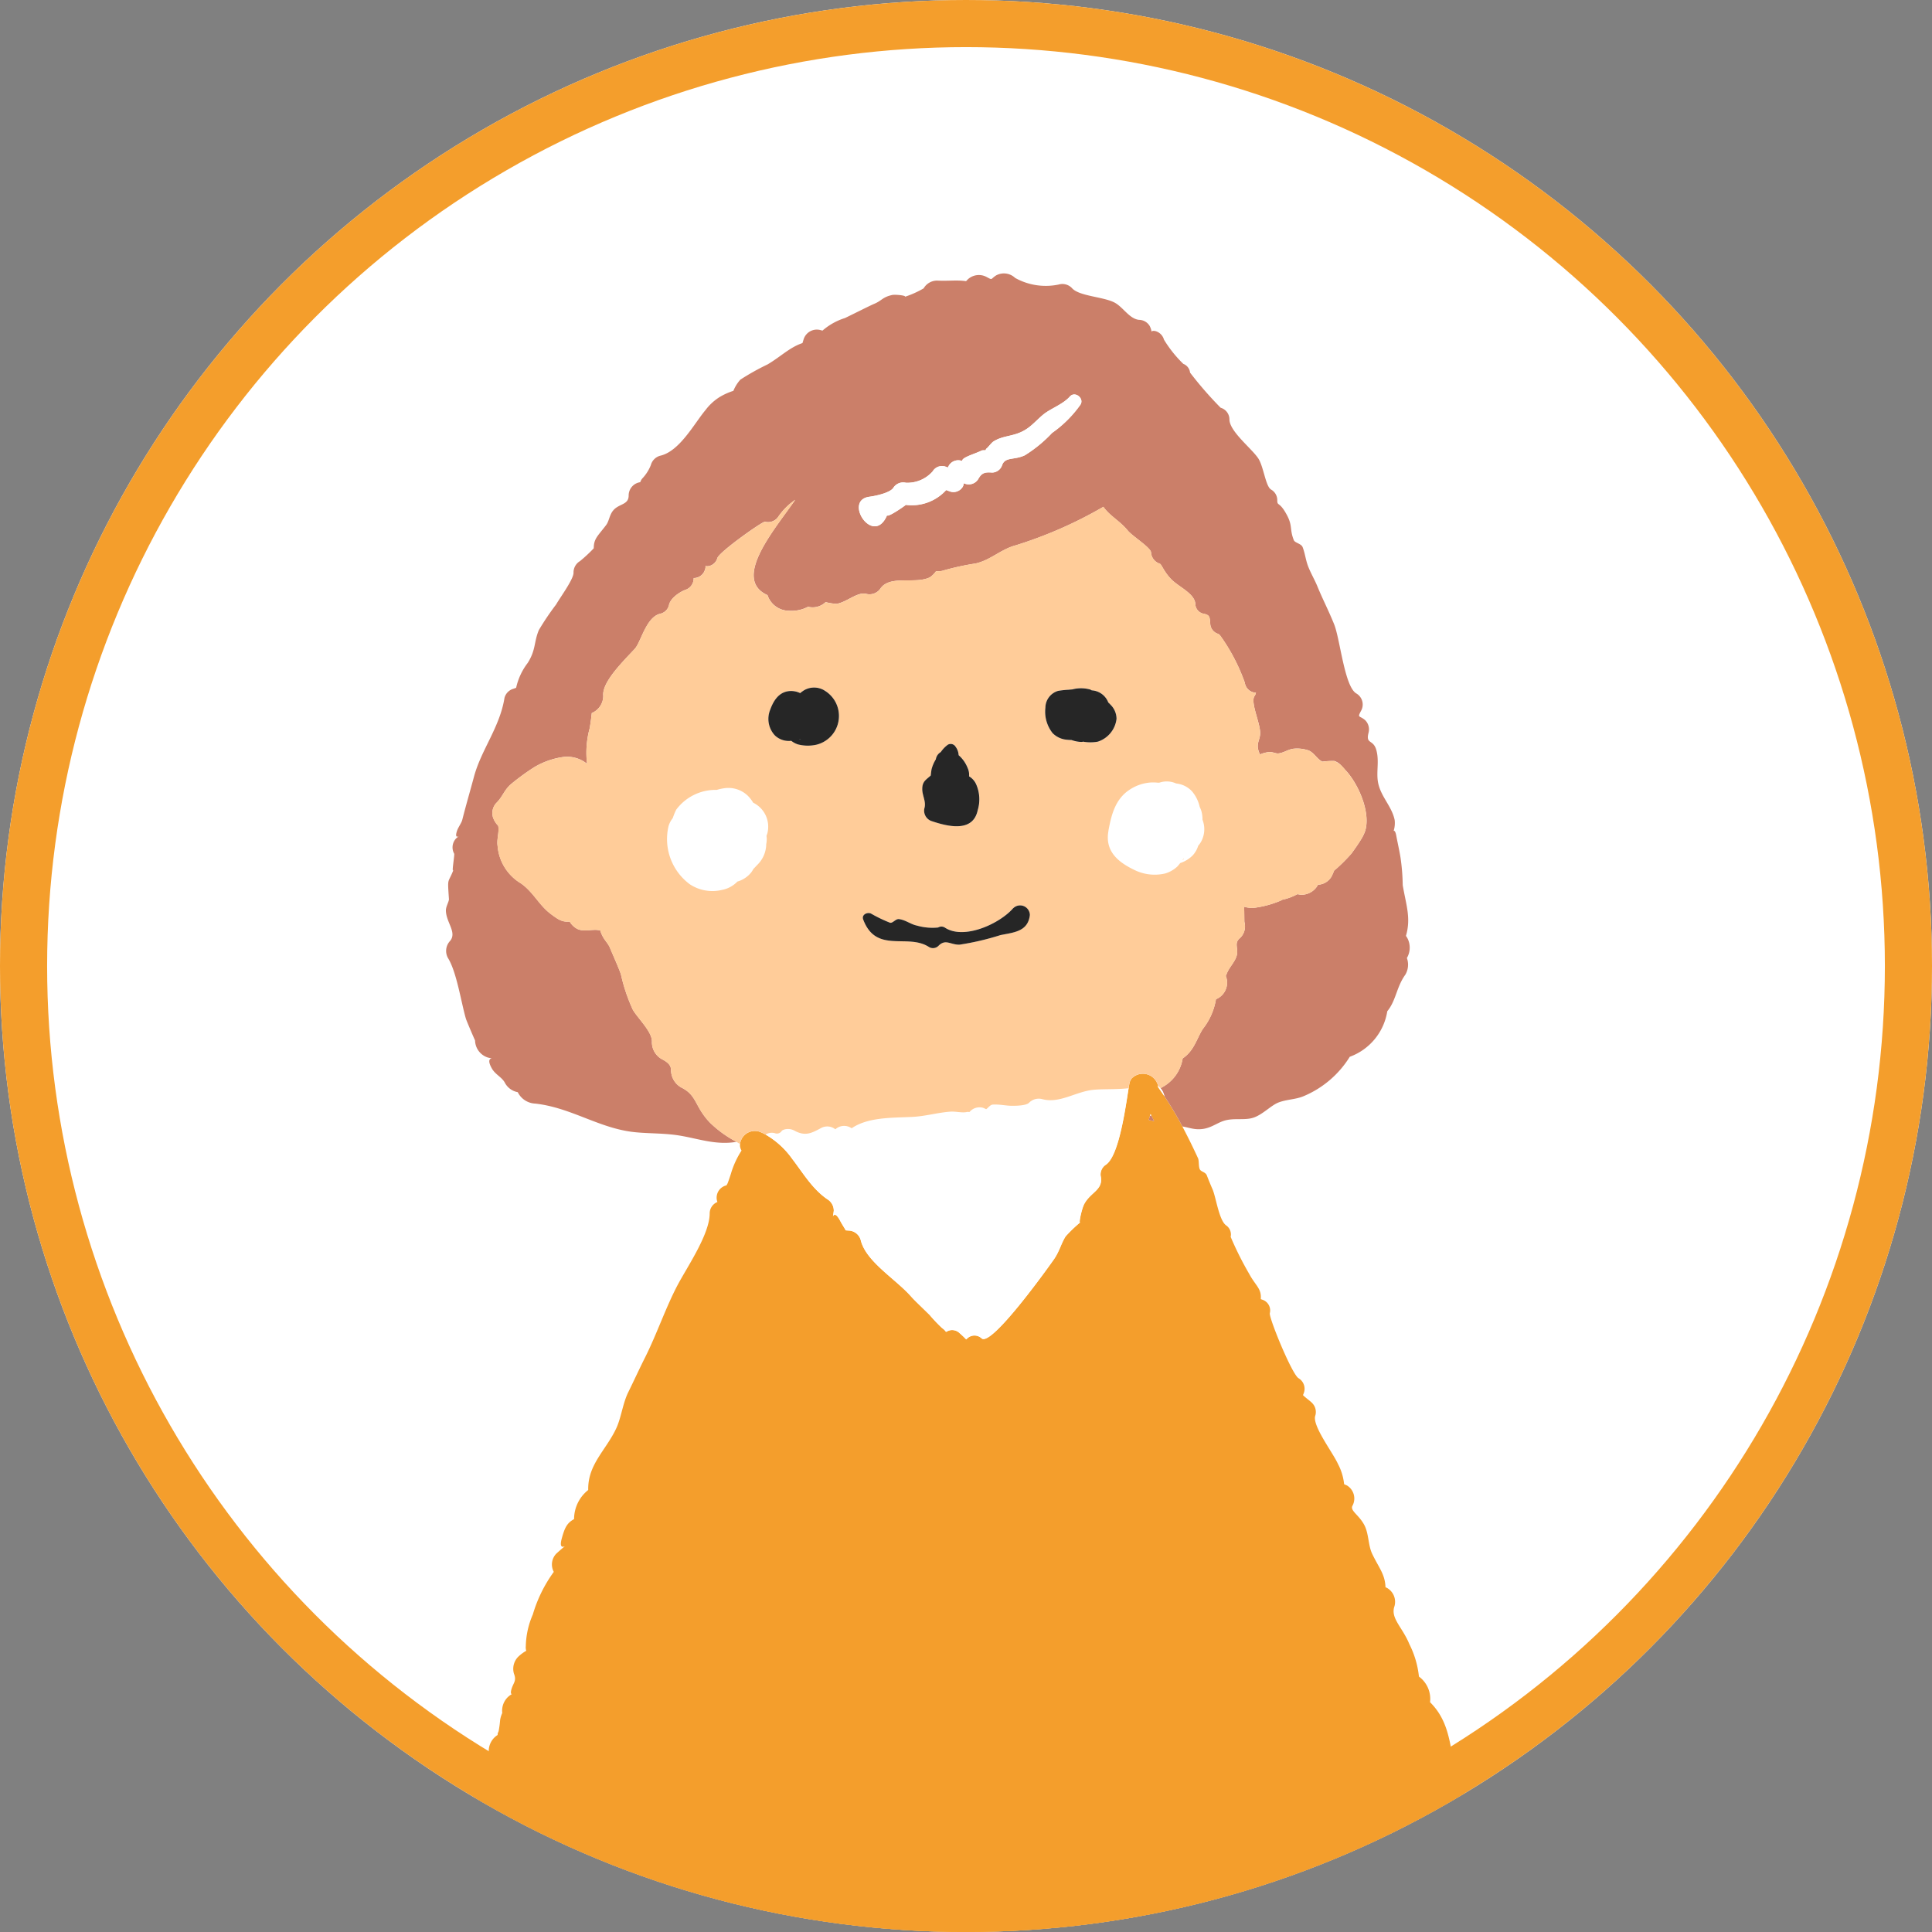
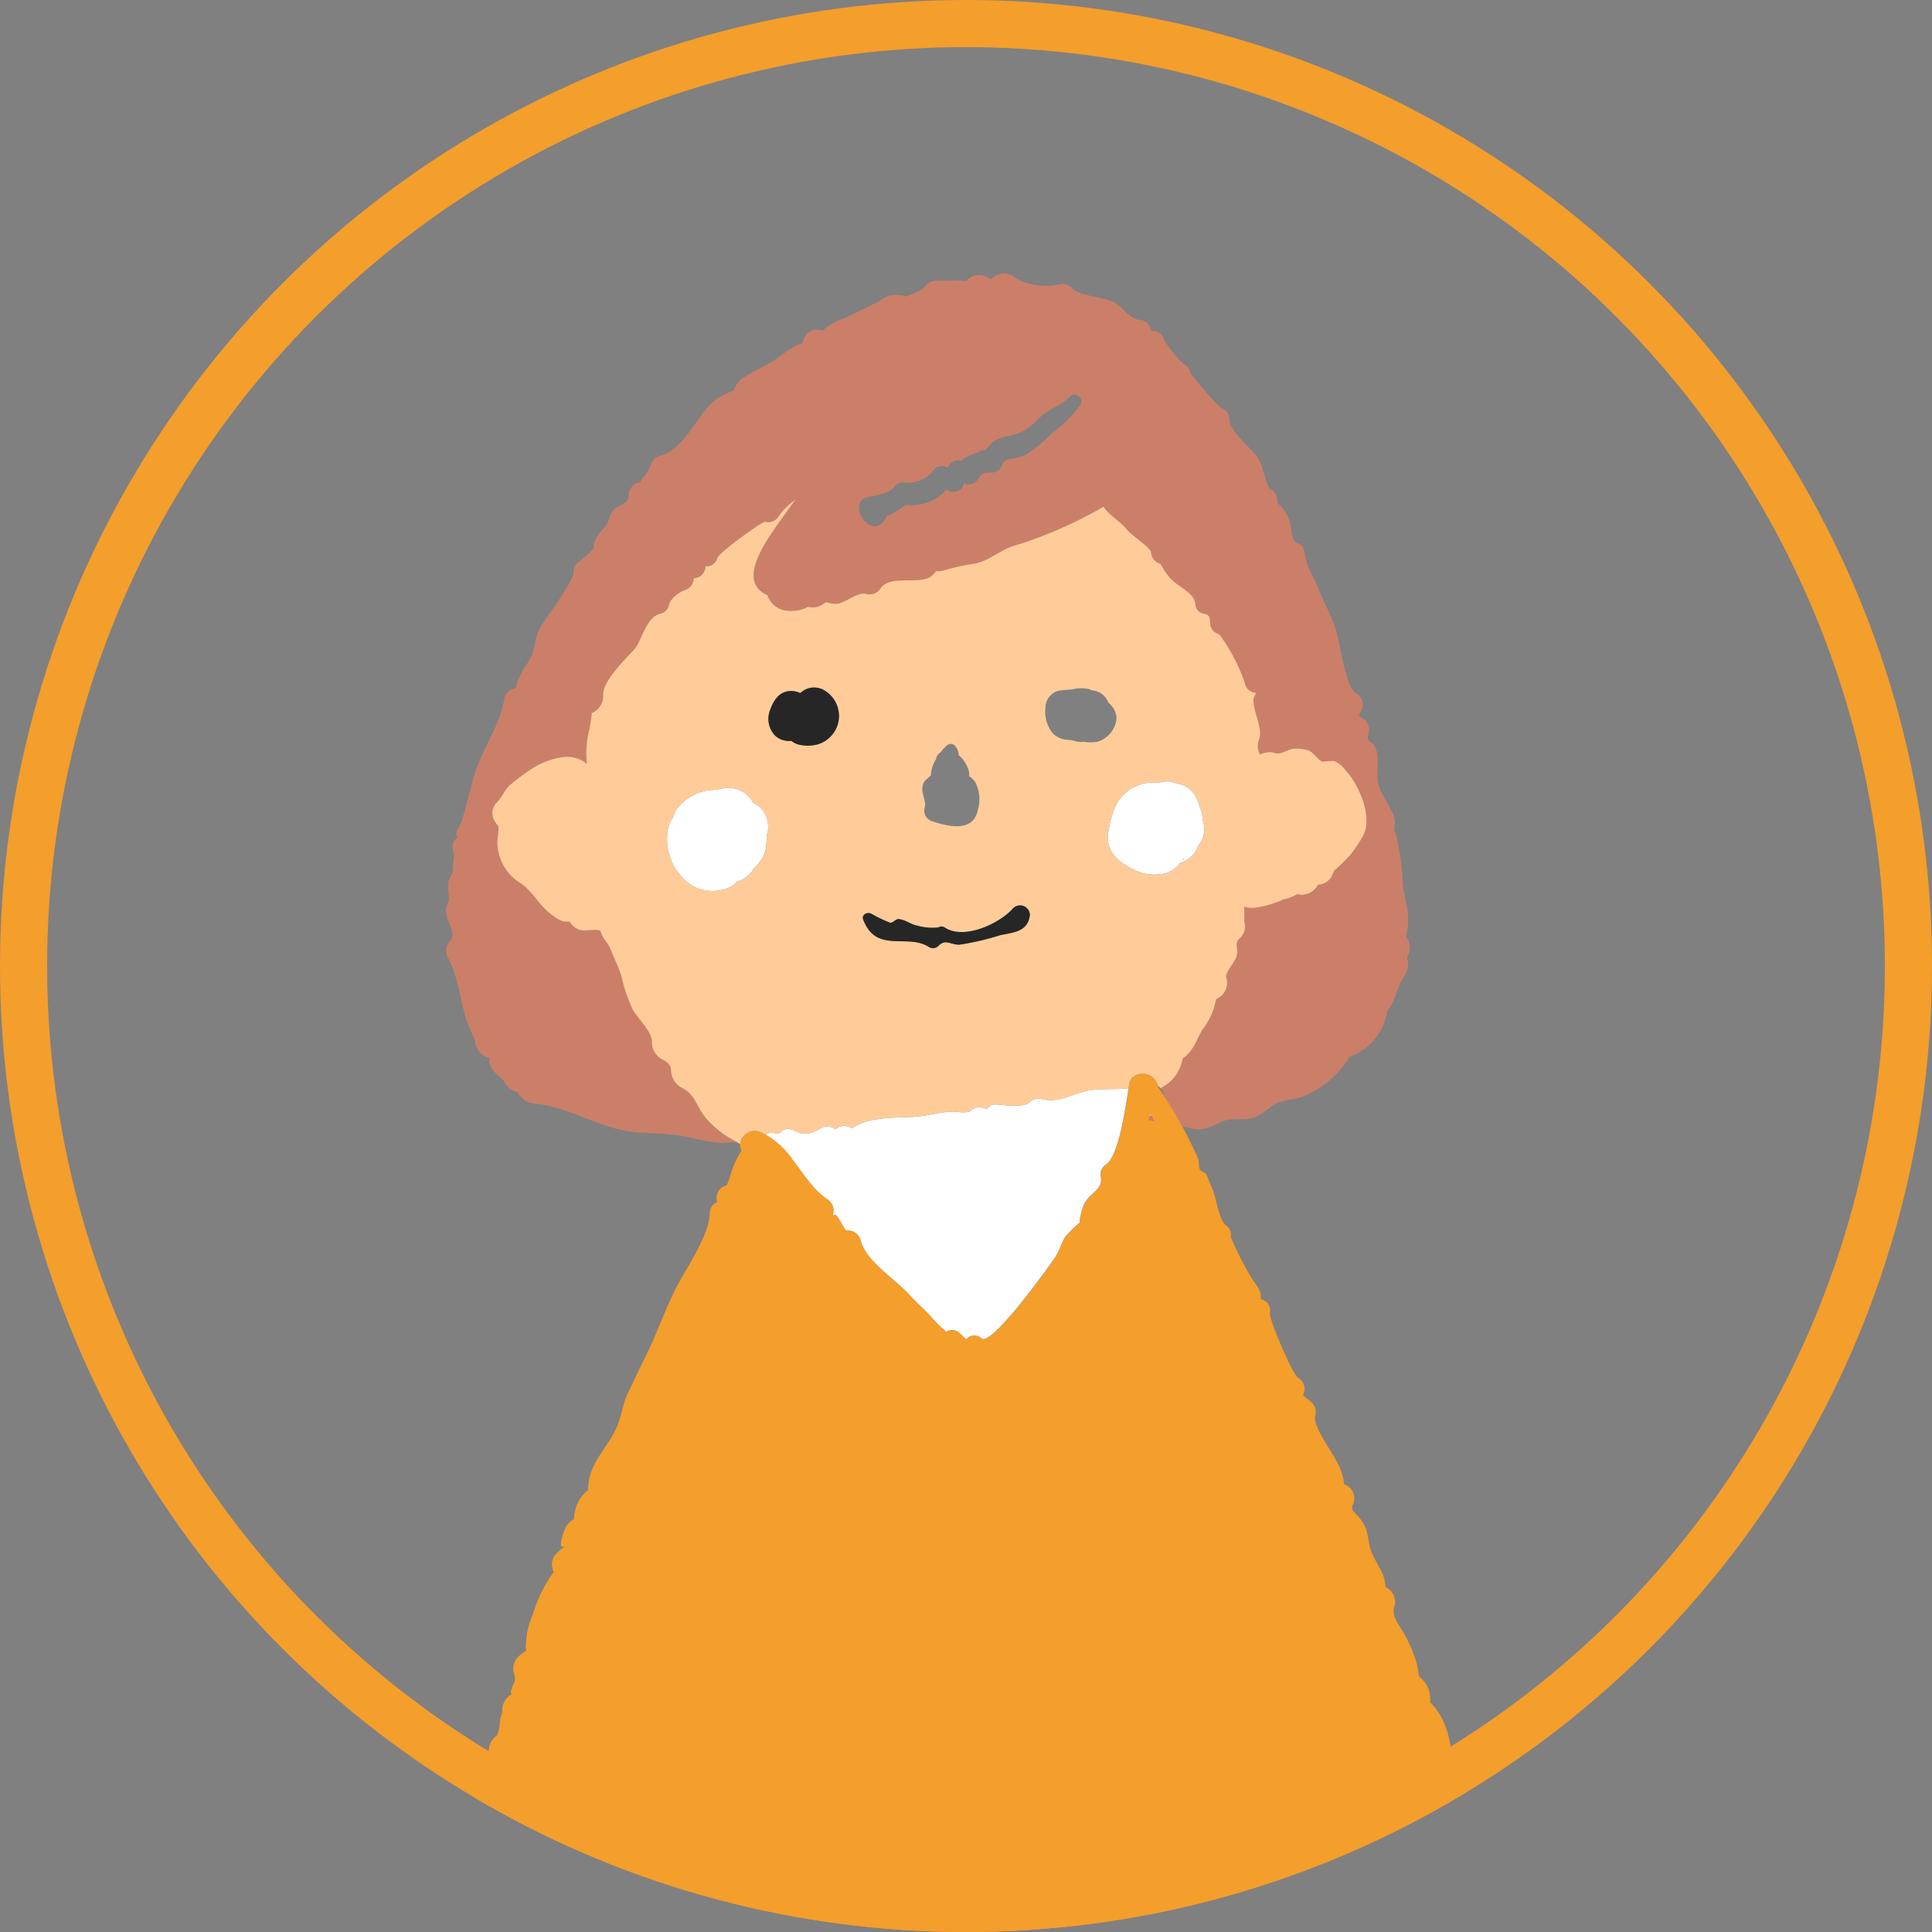
<svg xmlns="http://www.w3.org/2000/svg" width="205" height="205" viewBox="0 0 205 205">
  <rect x="0" y="0" width="205" height="205" fill="#808080" stroke="none" />
  <defs>
    <clipPath id="clip-path">
      <circle id="楕円形_40" data-name="楕円形 40" cx="102.5" cy="102.5" r="102.5" transform="translate(573 16748.9)" fill="#fff" stroke="#707070" stroke-width="1" />
    </clipPath>
    <clipPath id="clip-path-2">
      <rect id="長方形_271" data-name="長方形 271" width="112.821" height="176.297" fill="none" />
    </clipPath>
  </defs>
  <g id="parent_cont03_img" transform="translate(-573 -16825.9)">
    <g id="楕円形_39" data-name="楕円形 39" transform="translate(573 16825.9)" fill="#fff" stroke="#f49e2c" stroke-width="5">
-       <circle cx="102.5" cy="102.5" r="102.5" stroke="none" />
      <circle cx="102.5" cy="102.5" r="100" fill="none" />
    </g>
    <g id="parent_cont03_img-2" data-name="parent_cont03_img" transform="translate(0 77)" clip-path="url(#clip-path)">
      <g id="グループ_329" data-name="グループ 329" transform="translate(620.314 16777.9)">
        <g id="グループ_328" data-name="グループ 328" clip-path="url(#clip-path-2)">
          <path id="パス_966" data-name="パス 966" d="M111.811,171.527c-.061-.03-.11-.052-.16-.075a.805.805,0,0,0-.074-.231,13.578,13.578,0,0,1-.187-1.431,18.111,18.111,0,0,0-1.553-4.715c-.467-.86-.747-.853-1.046-1.52-.372-.832-.516-1.887-.965-2.792-1.516-3.053-.7-6.465-3.4-9.147a2.937,2.937,0,0,0-1.18-2.719,9.93,9.93,0,0,0-1.013-3.437c-.753-1.84-2.041-2.759-1.578-4.042a1.7,1.7,0,0,0-.78-1.917l-.177-.09c-.052-1.4-.719-2.069-1.424-3.565-.424-.9-.342-2.139-.833-3.047-.58-1.072-1.489-1.483-1.262-2a1.622,1.622,0,0,0-.572-2.182l-.3-.134a5.85,5.85,0,0,0-.651-2.143c-.547-1.223-2.8-4.136-2.4-5.152a1.351,1.351,0,0,0-.35-1.325c-.2-.21-.685-.546-.964-.83a2.725,2.725,0,0,0,.125-.334,1.31,1.31,0,0,0-.594-1.46c-.7-.4-3.173-6.456-3.048-6.9a1.2,1.2,0,0,0-.815-1.437l-.147-.057c.1-1.12-.547-1.413-1.22-2.664a35.128,35.128,0,0,1-1.974-3.938,1.176,1.176,0,0,0-.5-1.234c-.752-.573-1.061-3.008-1.432-3.836-.152-.34-.456-1.081-.59-1.439-.145-.39-.622-.379-.758-.673s-.065-.908-.18-1.157c-.515-1.119-1.069-2.251-1.66-3.367a35.927,35.927,0,0,0-1.906-3.208c-.22-.329-.44-.659-.674-.976a1.147,1.147,0,0,0,0-.132,1.66,1.66,0,0,0-2.814-.775,1.376,1.376,0,0,0-.239.587c-.022.131-.046.282-.072.444-.123.786-.29,1.913-.513,3.085-.408,2.142-1.007,4.427-1.892,5.027a1.226,1.226,0,0,0-.535,1.315c.218,1.378-1.084,1.594-1.762,2.848-.256.474-.608,2.051-.443,1.964a15.166,15.166,0,0,0-1.541,1.484c-.505.816-.641,1.581-1.262,2.466-.712,1.014-6.606,9.237-7.64,8.357a1.11,1.11,0,0,0-1.531,0c-.036.037-.077.069-.113.105a9.235,9.235,0,0,0-.692-.66,1.136,1.136,0,0,0-1.1-.29,2.2,2.2,0,0,0-.348.153,1.455,1.455,0,0,0-.409-.4,16.773,16.773,0,0,1-1.33-1.4c-1.118-1.1-1.6-1.54-1.986-1.978-1.679-1.889-4.793-3.7-5.328-5.982a1.382,1.382,0,0,0-1.3-.992l-.29-.022c-.163-.315-.36-.585-.587-1.016-.824-1.557-.853.432-.677-1.068a1.422,1.422,0,0,0-.706-1.231c-1.6-1.109-2.559-2.777-3.714-4.28a8.946,8.946,0,0,0-2.813-2.566c-.176-.1-.357-.186-.549-.268A1.579,1.579,0,0,0,31.21,92.4a1.075,1.075,0,0,0,.161.682,9.368,9.368,0,0,0-1.129,2.46c-.026.09-.323.985-.379,1.074a1.106,1.106,0,0,0-.085.156c-.03.009-.053.014-.086.025a1.337,1.337,0,0,0-.922,1.624l.039.121a1.308,1.308,0,0,0-.82,1.186c.018,2.188-2.352,5.652-3.377,7.575-1.254,2.354-2.236,5.261-3.479,7.735-.6,1.19-1.166,2.434-1.788,3.694-.572,1.16-.75,2.7-1.258,3.8C17,124.877,15.04,126.378,15.1,129.1a3.938,3.938,0,0,0-1.5,3.086c-.735.416-.98.859-1.31,2.07-.512,1.881,1.36-.162-.579,1.6a1.656,1.656,0,0,0-.265,1.932,14.735,14.735,0,0,0-2.222,4.517,8.853,8.853,0,0,0-.747,3.369,1.185,1.185,0,0,0,.049.487,4.213,4.213,0,0,0-.825.606,1.815,1.815,0,0,0-.481,1.822c.319.817-.1.97-.291,1.749-.07.289-.022.4.062.42-.032.022-.06.04-.1.067a2,2,0,0,0-.911,1.936,2.855,2.855,0,0,0-.226.738,10.571,10.571,0,0,1-.162,1.2c-.105.222-.121.337-.092.386l-.035.024a2.013,2.013,0,0,0-.87,2.137,6.607,6.607,0,0,1-.326,2.24,1.889,1.889,0,0,0-.864,1.828c-.066-.157-.158-.117-.262.577a13.412,13.412,0,0,0-.065,1.359,7.4,7.4,0,0,0-.544,1.12,2.028,2.028,0,0,0-.159.817,1.907,1.907,0,0,0-.352,1.676c.174.617-.439.887-.476,1.927a2.965,2.965,0,0,0,.05.968c-.717,1.744-1.178,2.849-.231,4.616a1.649,1.649,0,0,0,2.855-.129,717.083,717.083,0,0,0,105.012.252c.055.049.105.1.165.147,2.336,1.893,4.868-1.908,2.4-3.116M74.574,89.83c.048-.149.1-.3.143-.446l.054-.169c.024.046.048.1.072.142.1.2.2.4.307.6a5.3,5.3,0,0,1-.576-.128" fill="#f49e2c" />
          <path id="パス_967" data-name="パス 967" d="M74.718,89.384c-.047.148-.1.3-.143.446a4.894,4.894,0,0,0,.575.128c-.1-.205-.2-.4-.306-.6-.042.009-.082.02-.126.027" fill="#cb7f69" />
          <path id="パス_968" data-name="パス 968" d="M101.992,70.494l-.124-.192c.556-1.886.015-3.277-.342-5.379a22.174,22.174,0,0,0-.227-2.876c-.117-.761-.317-1.607-.463-2.4-.077-.411-.193-.542-.275-.476a2.782,2.782,0,0,0,.111-1.153c-.3-1.482-1.5-2.5-1.772-4.035-.19-1.092.146-2.214-.168-3.374-.325-1.208-1.153-.593-.836-1.849a1.378,1.378,0,0,0-.356-1.344c-.6-.52-.86-.205-.436-.992a1.359,1.359,0,0,0-.481-1.831c-1.277-.694-1.735-5.782-2.38-7.366s-1.21-2.636-1.767-4c-.284-.692-.677-1.354-.969-2.084-.279-.7-.336-1.4-.6-2.081-.149-.387-.821-.452-.938-.749-.508-1.287-.033-1.524-.924-3-.644-1.068-.834-.622-.83-1.238a1.29,1.29,0,0,0-.643-1.12c-.6-.318-.8-2.449-1.376-3.318-.7-1.058-3.069-2.877-3.057-4.146a1.293,1.293,0,0,0-.934-1.227,39.407,39.407,0,0,1-3.244-3.726,1.124,1.124,0,0,0-.717-.929,12.924,12.924,0,0,1-2.052-2.569,1.3,1.3,0,0,0-.911-.911c-.29-.059-.38.011-.4.066a2.206,2.206,0,0,0-.2-.6,1.333,1.333,0,0,0-1.142-.656C72.528,4.822,71.875,3.625,71,3.134c-1.159-.654-3.827-.686-4.581-1.575a1.4,1.4,0,0,0-1.4-.368A6.679,6.679,0,0,1,60.4.49,1.725,1.725,0,0,0,58.373.228c-.6.388-.339.522-.97.178a1.732,1.732,0,0,0-2.056.266c-.053.054-.1.109-.155.163-.984-.148-1.865,0-3.063-.062a1.646,1.646,0,0,0-1.438.825,10.3,10.3,0,0,1-1.969.886c.084-.149-1.077-.246-1.367-.184-1.014.218-1.107.6-1.869.922-.491.205-1.966.956-3.143,1.525a6.613,6.613,0,0,0-2.385,1.334l-.237-.062a1.468,1.468,0,0,0-1.769,1c-.039.128-.078.256-.118.384-1.356.451-2.292,1.43-3.7,2.262a25.791,25.791,0,0,0-2.889,1.617,4.053,4.053,0,0,0-.742,1.19,6.729,6.729,0,0,0-1.5.683A5.606,5.606,0,0,0,27.554,14.5c-1.179,1.393-2.745,4.393-4.821,4.857a1.409,1.409,0,0,0-.986.986,4.376,4.376,0,0,1-.894,1.412,1.1,1.1,0,0,0-.23.405c-.058.012-.121.026-.2.046a1.426,1.426,0,0,0-1.032,1.356c.012,1.035-1.033.86-1.647,1.609-.4.483-.423,1.117-.739,1.536-.889,1.178-1.314,1.428-1.318,2.472a15.752,15.752,0,0,1-1.456,1.357,1.4,1.4,0,0,0-.69,1.2c.056.663-1.417,2.651-1.844,3.4a28.158,28.158,0,0,0-1.836,2.722c-.539,1.294-.3,2.084-1.177,3.479a6.681,6.681,0,0,0-1.232,2.642l-.275.1a1.373,1.373,0,0,0-.958.958c-.492,3.119-2.471,5.524-3.233,8.354-.412,1.533-.864,3.074-1.249,4.6-.083.33-.428.786-.551,1.147-.237.7-.007.687.166.6-.063.05-.146.118-.264.219a1.38,1.38,0,0,0-.209,1.628c.063.147-.353,2.446-.027,1.589-.634,1.663-.689.82-.549,2.956.009.134.016.226.021.3-.038.328-.339.78-.325,1.212C.04,68.9,1.185,69.932.449,70.833a1.55,1.55,0,0,0-.234,1.813c.924,1.479,1.394,4.677,1.9,6.425.081.275.981,2.363.979,2.321a1.944,1.944,0,0,0,1.4,1.833,2.919,2.919,0,0,0,.382.071c-.134.009-.54.126,0,1.077.376.663,1.095.932,1.4,1.553a1.941,1.941,0,0,0,1.347.961A2.171,2.171,0,0,0,9.485,88.1c3.687.412,6.563,2.476,10.117,2.979,1.588.225,3.451.121,5.23.42,2.021.339,3.851,1.031,6.007.659a11.936,11.936,0,0,1-2.794-2.011,6.854,6.854,0,0,1-.722-.866c-.909-1.271-.935-2.206-2.377-2.906a2.13,2.13,0,0,1-1.057-1.842c-.013-.376-.147-.729-.987-1.156a2.057,2.057,0,0,1-1.041-1.815c.066-1.06-1.479-2.484-2.023-3.42a18.5,18.5,0,0,1-1.267-3.767c-.274-.786-.845-2.032-1.161-2.8-.248-.6-.681-.827-1-1.745a.862.862,0,0,1-.017-.088c-.7-.246-1.7.2-2.464-.188a1.954,1.954,0,0,1-.787-.767c-.749.053-1.113-.119-2.073-.856-1.2-.92-1.808-2.292-3.109-3.2a5.106,5.106,0,0,1-2.474-3.981c-.112-.692.2-1.477.062-2.136a2.319,2.319,0,0,1-.564-.929c-.013-.032-.009-.068-.019-.1a1.563,1.563,0,0,1,.42-1.419h0c.636-.636.8-1.325,1.49-1.934a24.278,24.278,0,0,1,2.494-1.824,8.292,8.292,0,0,1,3-1.074,3.358,3.358,0,0,1,2.611.714,9.853,9.853,0,0,1,.267-3.735c.1-.514.17-1.084.233-1.655a1.975,1.975,0,0,0,1.219-1.83c-.1-.94.813-2.194,1.8-3.316.543-.619,1.108-1.2,1.539-1.662.667-.716,1.207-3.425,2.747-3.739a1.223,1.223,0,0,0,.881-.881c.118-.7,1.038-1.37,1.719-1.634a1.289,1.289,0,0,0,.907-1.191c0-.024,0-.048,0-.072h.026a1.244,1.244,0,0,0,1.175-.894.833.833,0,0,0,.051-.4c.041.032.149.065.421.011a1.2,1.2,0,0,0,.841-.841c.209-.658,4.8-3.91,5.056-3.854a1.3,1.3,0,0,0,1.447-.589,6.886,6.886,0,0,1,1.754-1.73c-2.095,3.058-6.783,8.386-2.938,10.111a2.407,2.407,0,0,0,2.25,1.656,3.745,3.745,0,0,0,2.052-.422,1.99,1.99,0,0,0,1.841-.471l.024-.023a5.461,5.461,0,0,0,1.167.181c1.05-.154,2.217-1.311,3.154-1.053A1.4,1.4,0,0,0,46.14,33.4c1.048-1.4,3.679-.387,5.21-1.141a2.65,2.65,0,0,0,.663-.655,1.707,1.707,0,0,0,.661-.035,27.789,27.789,0,0,1,3.508-.774c1.566-.334,2.709-1.507,4.234-1.916a45.227,45.227,0,0,0,9.346-4.1c.7.993,1.738,1.477,2.585,2.513.488.6,2.408,1.789,2.472,2.305a1.34,1.34,0,0,0,.924,1.215c.215.078.4.806,1.222,1.653.79.815,2.486,1.506,2.555,2.614a1.078,1.078,0,0,0,.776,1.02c.767.145.742.318.806,1.065a1.174,1.174,0,0,0,.829,1.091.6.6,0,0,1,.22.174A19.953,19.953,0,0,1,84.77,43.44,1.227,1.227,0,0,0,85.951,44.5a.953.953,0,0,1-.152.361c-.449.64.583,2.8.6,3.88.011.672-.321.956-.239,1.638a2.261,2.261,0,0,0,.223.672,3.192,3.192,0,0,1,.855-.24c.528-.066.757.169,1.123.128.547-.062,1.048-.452,1.624-.5a3.8,3.8,0,0,1,1.56.189c.6.257.912.955,1.466,1.186a8.23,8.23,0,0,1,1.257-.071c.558.181.785.555,1.171.956a6.256,6.256,0,0,1,.475.567c1.153,1.534,2.156,4.1,1.638,5.876a4.537,4.537,0,0,1-.487.992c-.318.519-.706,1.05-.959,1.409a18.072,18.072,0,0,1-1.595,1.609c-.107.091-.188.157-.249.2-.09.214-.182.429-.283.639a1.745,1.745,0,0,1-1.45.884c-.006.014-.009.028-.016.042a1.989,1.989,0,0,1-1.781,1.022c-.056,0-.206-.031-.384-.063a5.866,5.866,0,0,1-1.673.608l-.095.026c.1-.026.288-.064-.223.141a10.549,10.549,0,0,1-2.324.635,2.909,2.909,0,0,1-1.337-.074c.024.618.017,1.562.032,1.627a1.714,1.714,0,0,1-.441,1.669c-.772.631-.078,1.138-.433,2.055-.25.646-.776,1.131-1.022,1.8a1.191,1.191,0,0,1-.085.19c.024.06.048.128.074.21a1.9,1.9,0,0,1-1.114,2.262,6.841,6.841,0,0,1-1.379,3.135c-.647.979-.909,2.316-2.153,3.143a4.218,4.218,0,0,1-2.2,3.074c-.049.031-.089.062-.137.1a1.931,1.931,0,0,1,.4.84,35.811,35.811,0,0,1,1.907,3.209c.409.063.911.224,1.35.273,1.425.157,2.112-.575,3.07-.878,1.026-.324,2.176-.021,3.1-.322.995-.323,1.866-1.294,2.661-1.609.874-.345,1.819-.312,2.681-.677a10.538,10.538,0,0,0,4.9-4.18A6.176,6.176,0,0,0,99.888,78.3c.934-1.131.968-2.564,1.91-3.872a2.084,2.084,0,0,0,.171-1.776,2.179,2.179,0,0,0,.023-2.161M59.032,20.318a1.148,1.148,0,0,1-1.083.825c-.745-.062-1.1.028-1.463.689a1.173,1.173,0,0,1-1.294.527,1.39,1.39,0,0,1-.254-.081.749.749,0,0,1-.089.36,1.157,1.157,0,0,1-1.305.531c-.155-.056-.308-.114-.462-.17a4.931,4.931,0,0,1-4.276,1.573c-.849.633-2.118,1.407-1.972,1.051-1.434,3.474-4.73-1.53-1.911-1.912.765-.1,2.206-.429,2.554-.948a1.233,1.233,0,0,1,1.332-.542,3.576,3.576,0,0,0,2.837-1.2,1.164,1.164,0,0,1,1.31-.533l.308.116c.033-.068.064-.137.1-.2a1.168,1.168,0,0,1,1.3-.529c.053.013.09.024.132.035-.03-.1.056-.239.439-.428.518-.254,1.14-.44,1.642-.691a1.846,1.846,0,0,1,.384-.014c.021-.052.042-.1.064-.158.147-.067.547-.632.778-.778,1.172-.741,2.345-.444,3.727-1.474.545-.406,1.042-.963,1.579-1.4.769-.621,2.074-1.071,2.8-1.895.542-.612,1.553.19,1.122.866a12.38,12.38,0,0,1-3.012,3,14.283,14.283,0,0,1-2.883,2.368c-1.137.535-2.067.153-2.4,1.009" fill="#cb7f69" />
          <path id="パス_969" data-name="パス 969" d="M63.288,87.63a1.439,1.439,0,0,0-1.4.371c-.318.354-1.636.334-1.845.332-.642-.006-1.31-.171-2.011-.127-.287.018-.49.358-.707.487A3.317,3.317,0,0,0,57,88.549a1.386,1.386,0,0,0-1.374.363c-.032.032-.054.056-.081.084a.644.644,0,0,0-.315.007c-.49.091-1.15-.086-1.668-.05-1.418.1-2.643.492-4.119.562-2.113.1-4.646.014-6.379,1.2l-.134-.076a1.374,1.374,0,0,0-1.6.19,1.368,1.368,0,0,0-1.512-.138c-1,.54-1.677.909-2.825.281A1.429,1.429,0,0,0,36,90.826a1.065,1.065,0,0,0-.352.146.6.6,0,0,1-.749.266,1.266,1.266,0,0,0-.981.144,8.946,8.946,0,0,1,2.813,2.566c1.155,1.5,2.117,3.171,3.714,4.28a1.422,1.422,0,0,1,.706,1.231c-.176,1.5-.147-.489.676,1.068.228.431.425.7.588,1.016l.29.022a1.382,1.382,0,0,1,1.3.992c.535,2.285,3.649,4.093,5.328,5.982.389.438.868.875,1.986,1.977a16.475,16.475,0,0,0,1.33,1.4,1.455,1.455,0,0,1,.409.4,2.2,2.2,0,0,1,.348-.153,1.136,1.136,0,0,1,1.1.29,9.235,9.235,0,0,1,.692.66c.036-.037.076-.068.112-.105a1.111,1.111,0,0,1,1.532,0c1.034.88,6.928-7.343,7.639-8.357.622-.885.757-1.65,1.262-2.466a15.06,15.06,0,0,1,1.542-1.484c-.165.087.187-1.491.443-1.964.677-1.254,1.98-1.47,1.762-2.848a1.226,1.226,0,0,1,.535-1.315c.885-.6,1.483-2.885,1.891-5.027.224-1.172.391-2.3.514-3.085-1.269.151-2.881.063-3.845.18-1.817.223-3.5,1.46-5.3.981" fill="#fff" />
          <path id="パス_970" data-name="パス 970" d="M74.718,89.384c.044-.007.084-.018.126-.027l-.072-.141-.054.168" fill="#fff" />
-           <path id="パス_971" data-name="パス 971" d="M75.557,86.213c.006.043,0,.088.006.133.233.317.453.646.673.975a1.94,1.94,0,0,0-.4-.841,1.7,1.7,0,0,0-.283-.267" fill="#fff" />
-           <path id="パス_972" data-name="パス 972" d="M47.476,22.763c-.348.52-1.789.844-2.554.948-2.818.382.478,5.387,1.912,1.912-.147.356,1.122-.418,1.972-1.051A4.927,4.927,0,0,0,53.081,23l.463.17a1.157,1.157,0,0,0,1.305-.531.761.761,0,0,0,.089-.36,1.376,1.376,0,0,0,.253.081,1.174,1.174,0,0,0,1.295-.527c.366-.661.718-.751,1.462-.689a1.146,1.146,0,0,0,1.083-.825c.338-.856,1.267-.474,2.4-1.009a14.234,14.234,0,0,0,2.884-2.368,12.38,12.38,0,0,0,3.012-3c.431-.676-.58-1.478-1.122-.866-.73.824-2.035,1.274-2.8,1.895-.538.433-1.033.99-1.579,1.4-1.383,1.03-2.556.733-3.727,1.475-.231.145-.631.71-.778.777-.022.053-.043.106-.065.158a1.849,1.849,0,0,0-.384.014c-.5.251-1.124.437-1.641.691-.383.189-.47.33-.439.428l-.132-.035a1.168,1.168,0,0,0-1.3.529c-.033.068-.065.137-.1.2l-.309-.116a1.165,1.165,0,0,0-1.31.533,3.572,3.572,0,0,1-2.837,1.2,1.233,1.233,0,0,0-1.332.542" fill="#fff" />
          <path id="パス_973" data-name="パス 973" d="M34.012,59.692a2.2,2.2,0,0,1,.085-.232,2.831,2.831,0,0,0-1.49-3.293,3.95,3.95,0,0,0-.567-.736,2.966,2.966,0,0,0-2.5-.8,5.248,5.248,0,0,0-.8.175,5.2,5.2,0,0,0-4.3,2.1,6.187,6.187,0,0,0-.355.86l-.025.052a2.408,2.408,0,0,0-.445.874,5.963,5.963,0,0,0,2.289,6.15,4.347,4.347,0,0,0,3.308.6l.019-.007a3.042,3.042,0,0,0,1.32-.564,2.915,2.915,0,0,0,.378-.333,2.884,2.884,0,0,0,1.47-.978,3.228,3.228,0,0,0,.235-.369c.138-.139.272-.28.4-.423a3.132,3.132,0,0,0,.949-2.21,2.381,2.381,0,0,0,.026-.869" fill="#fff" />
          <path id="パス_974" data-name="パス 974" d="M80.281,57.972a3.32,3.32,0,0,0-.11-.89,3.467,3.467,0,0,0-.189-.472,3.783,3.783,0,0,0-.832-1.666,2.666,2.666,0,0,0-1.667-.811,2.4,2.4,0,0,0-1.75-.094c-.046,0-.091.01-.137.015a5.573,5.573,0,0,0-.631-.034,4.606,4.606,0,0,0-2.407.768c-1.61,1.039-1.977,2.876-2.256,4.343-.43,2.259,1.122,3.431,2.957,4.27a4.86,4.86,0,0,0,3.063.274,3.232,3.232,0,0,0,1.293-.744,4.366,4.366,0,0,0,.292-.357,3.365,3.365,0,0,0,1.314-.8,2.652,2.652,0,0,0,.6-1.039,2.634,2.634,0,0,0,.3-.42,2.752,2.752,0,0,0,.239-2.087c-.023-.082-.056-.173-.086-.261m-2.042,4.249-.084.049.014-.017q.26-.394.07-.032" fill="#fff" />
-           <path id="パス_975" data-name="パス 975" d="M78.168,62.253l-.014.017.084-.049q.19-.363-.07.032" fill="#fc9" />
+           <path id="パス_975" data-name="パス 975" d="M78.168,62.253l-.014.017.084-.049" fill="#fc9" />
          <path id="パス_976" data-name="パス 976" d="M37.46,49.463c.319.015.187-.028,0,0" fill="#fc9" />
          <path id="パス_977" data-name="パス 977" d="M95.437,52.706a2.781,2.781,0,0,0-1.171-.956,8.365,8.365,0,0,0-1.256.07c-.554-.23-.862-.928-1.467-1.186a3.809,3.809,0,0,0-1.559-.189c-.577.046-1.078.436-1.624.5-.366.041-.6-.194-1.123-.128a3.215,3.215,0,0,0-.857.239,2.3,2.3,0,0,1-.222-.671c-.082-.682.25-.966.24-1.638-.015-1.077-1.048-3.24-.6-3.881a.973.973,0,0,0,.151-.36A1.228,1.228,0,0,1,84.77,43.44a19.9,19.9,0,0,0-2.618-5.017.611.611,0,0,0-.22-.174,1.176,1.176,0,0,1-.831-1.091c-.063-.748-.038-.92-.805-1.065a1.08,1.08,0,0,1-.777-1.02c-.067-1.108-1.765-1.8-2.554-2.614-.82-.847-1.006-1.576-1.221-1.654a1.339,1.339,0,0,1-.925-1.214c-.064-.516-1.983-1.71-2.471-2.306-.848-1.036-1.882-1.52-2.585-2.512a45.289,45.289,0,0,1-9.347,4.1c-1.524.408-2.668,1.582-4.233,1.916a27.723,27.723,0,0,0-3.51.774,1.722,1.722,0,0,1-.661.035,2.646,2.646,0,0,1-.661.655C49.82,33.012,47.188,32,46.14,33.4a1.406,1.406,0,0,1-1.532.623c-.936-.258-2.1.9-3.153,1.053a5.525,5.525,0,0,1-1.167-.181c-.01.008-.014.014-.024.023a1.99,1.99,0,0,1-1.841.47,3.743,3.743,0,0,1-2.052.423,2.408,2.408,0,0,1-2.25-1.656c-3.846-1.725.843-7.053,2.938-10.111a6.868,6.868,0,0,0-1.754,1.73,1.3,1.3,0,0,1-1.447.589c-.251-.056-4.848,3.2-5.056,3.853a1.206,1.206,0,0,1-.841.842c-.272.053-.38.021-.422-.011a.808.808,0,0,1-.05.4,1.246,1.246,0,0,1-1.175.9h-.026c0,.024,0,.048,0,.071A1.29,1.29,0,0,1,25.38,33.6c-.681.264-1.6.932-1.719,1.634a1.227,1.227,0,0,1-.881.881c-1.54.314-2.081,3.023-2.747,3.739-.431.463-1,1.043-1.539,1.661-.985,1.123-1.9,2.377-1.8,3.317a1.978,1.978,0,0,1-1.219,1.83c-.063.571-.132,1.141-.233,1.655a9.832,9.832,0,0,0-.267,3.735,3.354,3.354,0,0,0-2.611-.714,8.285,8.285,0,0,0-3,1.074,24.278,24.278,0,0,0-2.494,1.824c-.7.609-.854,1.3-1.49,1.934h0a1.562,1.562,0,0,0-.42,1.419c.01.033.006.069.019.1a2.319,2.319,0,0,0,.564.93c.137.658-.174,1.443-.062,2.136a5.106,5.106,0,0,0,2.474,3.981c1.3.909,1.911,2.282,3.108,3.2.961.738,1.325.91,2.074.857a1.958,1.958,0,0,0,.787.766c.761.389,1.768-.057,2.464.189.006.029.009.063.017.088.323.918.756,1.146,1,1.745.315.764.887,2.01,1.161,2.8a18.5,18.5,0,0,0,1.267,3.767c.544.936,2.088,2.36,2.023,3.42A2.057,2.057,0,0,0,22.9,83.381c.84.426.973.78.987,1.156a2.128,2.128,0,0,0,1.057,1.841c1.442.7,1.468,1.636,2.377,2.907a6.926,6.926,0,0,0,.722.866,11.966,11.966,0,0,0,2.794,2.011q.184.112.372.237a1.579,1.579,0,0,1,2.162-1.284,6.073,6.073,0,0,1,.549.268,1.26,1.26,0,0,1,.981-.145.6.6,0,0,0,.749-.266A1.059,1.059,0,0,1,36,90.826a1.436,1.436,0,0,1,.987.146c1.148.628,1.824.259,2.825-.281a1.368,1.368,0,0,1,1.511.138,1.374,1.374,0,0,1,1.6-.19l.135.076c1.733-1.185,4.266-1.1,6.378-1.2,1.477-.069,2.7-.462,4.12-.562.518-.036,1.178.141,1.668.05A.64.64,0,0,1,55.545,89c.027-.029.049-.053.081-.085A1.385,1.385,0,0,1,57,88.549a3.391,3.391,0,0,1,.322.145c.217-.13.42-.47.707-.488.7-.044,1.369.121,2.011.127.209,0,1.526.022,1.844-.332a1.441,1.441,0,0,1,1.405-.371c1.8.479,3.482-.758,5.3-.98.964-.118,2.576-.03,3.845-.18.025-.163.05-.314.072-.445a1.376,1.376,0,0,1,.238-.587,1.661,1.661,0,0,1,2.814.775,1.7,1.7,0,0,1,.283.267c.049-.032.089-.063.136-.1a4.206,4.206,0,0,0,2.2-3.073c1.246-.828,1.508-2.165,2.154-3.143a6.852,6.852,0,0,0,1.38-3.135,1.9,1.9,0,0,0,1.114-2.262c-.027-.082-.051-.15-.074-.21a1.168,1.168,0,0,0,.085-.191c.244-.669.77-1.155,1.021-1.8.355-.917-.338-1.425.433-2.056a1.709,1.709,0,0,0,.441-1.668c-.015-.065-.007-1.009-.031-1.628a2.89,2.89,0,0,0,1.336.075,10.534,10.534,0,0,0,2.324-.635c.511-.2.327-.167.224-.141l.094-.027a5.836,5.836,0,0,0,1.674-.608c.178.033.327.058.383.064a1.991,1.991,0,0,0,1.781-1.022c.007-.014.01-.028.017-.043A1.743,1.743,0,0,0,93.977,64c.1-.21.192-.425.284-.64.06-.044.142-.11.249-.2A18.184,18.184,0,0,0,96.1,61.55c.254-.359.642-.89.96-1.41a4.486,4.486,0,0,0,.486-.992c.519-1.776-.484-4.342-1.637-5.875a6.26,6.26,0,0,0-.476-.567M23.613,58.7a2.408,2.408,0,0,1,.445-.874c.008-.017.016-.035.025-.052a6.137,6.137,0,0,1,.355-.86,5.2,5.2,0,0,1,4.3-2.1,5.252,5.252,0,0,1,.8-.176,2.969,2.969,0,0,1,2.5.8,3.949,3.949,0,0,1,.568.735A2.831,2.831,0,0,1,34.1,59.46c.009-.034-.03.077-.085.232a2.4,2.4,0,0,1-.025.869,3.133,3.133,0,0,1-.949,2.21c-.133.142-.268.284-.406.422a3.281,3.281,0,0,1-.234.37,2.881,2.881,0,0,1-1.471.977,2.919,2.919,0,0,1-.378.334,3.04,3.04,0,0,1-1.32.563l-.019.008a4.348,4.348,0,0,1-3.308-.6,5.963,5.963,0,0,1-2.289-6.15m18.05-11.19a3.2,3.2,0,0,1-2.332,2.506,4.186,4.186,0,0,1-1.984-.033,2.219,2.219,0,0,1-.7-.377,2.158,2.158,0,0,1-1.725-.56,2.573,2.573,0,0,1-.525-2.7c.339-.942.879-1.866,1.966-2.01a2.212,2.212,0,0,1,1.233.208,3.109,3.109,0,0,1,.423-.309,2.116,2.116,0,0,1,2.148.024,3.2,3.2,0,0,1,1.5,3.249m9.786,5.781c.024-.209.05-.417.079-.626a3.817,3.817,0,0,1,.461-1.091,1.077,1.077,0,0,1,.528-.771,3.1,3.1,0,0,1,.749-.782.608.608,0,0,1,.818.215,1.623,1.623,0,0,1,.326.9,3.449,3.449,0,0,1,.948,1.337,1.785,1.785,0,0,1,.161.891l0,.013a1.877,1.877,0,0,1,.784.925,3.968,3.968,0,0,1,.125,2.68c-.5,2.391-3.172,1.723-4.846,1.163a1.166,1.166,0,0,1-.8-1.407c.2-.672-.25-1.329-.236-2.034.016-.8.41-.952.9-1.411m7.39,16.932a28.573,28.573,0,0,1-4.348,1.017c-.977.018-1.469-.652-2.24.13a.819.819,0,0,1-.981.126c-2.278-1.5-5.612.752-7-2.933-.192-.51.429-.8.82-.631a14.791,14.791,0,0,0,2.049.984c.29.034.592-.431.924-.392.691.084,1.257.555,1.885.683a5.992,5.992,0,0,0,2.276.209.682.682,0,0,1,.7,0c2.018,1.358,5.836-.392,7.272-2.057a1.035,1.035,0,0,1,1.753.726c-.2,1.763-1.682,1.847-3.118,2.138M67.6,49.7c-.2-.008.206.012-.177.032a3.192,3.192,0,0,1-.92-.163c-.056-.017-.094-.03-.121-.04a5.018,5.018,0,0,1-.762-.068,2.406,2.406,0,0,1-1.246-.67,3.674,3.674,0,0,1-.76-2.7A1.874,1.874,0,0,1,64.968,44.3a10.31,10.31,0,0,1,1.093-.118c.063,0,.643-.062.323-.012a3.62,3.62,0,0,1,1.98-.009,1.509,1.509,0,0,1,.165.087,2.006,2.006,0,0,1,1.759,1.294,2.656,2.656,0,0,1,.233.232,2.11,2.11,0,0,1,.638,1.5,2.9,2.9,0,0,1-1.977,2.42,4.353,4.353,0,0,1-1.585,0M70.3,59.131c.279-1.467.646-3.305,2.256-4.343a4.606,4.606,0,0,1,2.407-.768,5.806,5.806,0,0,1,.631.033c.046,0,.091-.011.137-.014a2.4,2.4,0,0,1,1.75.093,2.672,2.672,0,0,1,1.667.812,3.778,3.778,0,0,1,.832,1.666,3.416,3.416,0,0,1,.189.472,3.32,3.32,0,0,1,.11.89c.03.088.063.179.086.261a2.752,2.752,0,0,1-.239,2.087,2.623,2.623,0,0,1-.3.419,2.648,2.648,0,0,1-.6,1.04,3.365,3.365,0,0,1-1.314.8,4.542,4.542,0,0,1-.292.357,3.243,3.243,0,0,1-1.293.744,4.86,4.86,0,0,1-3.063-.274c-1.835-.84-3.387-2.011-2.957-4.27" fill="#fc9" />
          <path id="パス_978" data-name="パス 978" d="M40.163,44.259a2.114,2.114,0,0,0-2.147-.024,3.057,3.057,0,0,0-.424.309,2.211,2.211,0,0,0-1.233-.208c-1.086.144-1.626,1.068-1.965,2.01a2.568,2.568,0,0,0,.525,2.7,2.154,2.154,0,0,0,1.725.561,2.245,2.245,0,0,0,.7.377,4.174,4.174,0,0,0,1.984.032,3.142,3.142,0,0,0,.833-5.754m-2.7,5.2c.187-.028.319.015,0,0" fill="#262626" />
-           <path id="パス_979" data-name="パス 979" d="M55.516,53.373l0-.014a1.784,1.784,0,0,0-.162-.89,3.46,3.46,0,0,0-.948-1.338,1.629,1.629,0,0,0-.326-.9.606.606,0,0,0-.817-.214,3.1,3.1,0,0,0-.75.781,1.077,1.077,0,0,0-.528.772,3.805,3.805,0,0,0-.461,1.091q-.043.312-.079.626c-.494.458-.888.609-.9,1.41-.014.7.431,1.363.236,2.035a1.166,1.166,0,0,0,.8,1.407c1.674.56,4.344,1.227,4.846-1.164A3.965,3.965,0,0,0,56.3,54.3a1.877,1.877,0,0,0-.784-.925" fill="#262626" />
-           <path id="パス_980" data-name="パス 980" d="M70.288,45.545a2.006,2.006,0,0,0-1.759-1.294c-.057-.028-.1-.063-.165-.087a3.62,3.62,0,0,0-1.98.009c.319-.05-.26.008-.323.012a10.284,10.284,0,0,0-1.093.119,1.873,1.873,0,0,0-1.357,1.782,3.672,3.672,0,0,0,.76,2.7,2.4,2.4,0,0,0,1.246.669,5.007,5.007,0,0,0,.762.068l.12.041a3.236,3.236,0,0,0,.921.162c.382-.02-.023-.04.177-.032a4.326,4.326,0,0,0,1.584,0,2.9,2.9,0,0,0,1.978-2.42,2.114,2.114,0,0,0-.638-1.5,2.656,2.656,0,0,0-.233-.232" fill="#262626" />
          <path id="パス_981" data-name="パス 981" d="M60.2,67.357c-1.436,1.665-5.254,3.415-7.271,2.057a.684.684,0,0,0-.7,0,5.992,5.992,0,0,1-2.276-.209c-.628-.128-1.193-.6-1.885-.682-.331-.04-.633.425-.923.392a14.861,14.861,0,0,1-2.049-.985c-.392-.169-1.012.121-.821.631,1.384,3.686,4.719,1.431,7,2.934a.82.82,0,0,0,.982-.127c.77-.781,1.262-.112,2.239-.13a28.585,28.585,0,0,0,4.349-1.017c1.436-.291,2.92-.374,3.118-2.137a1.037,1.037,0,0,0-1.754-.727" fill="#262626" />
        </g>
      </g>
    </g>
  </g>
</svg>